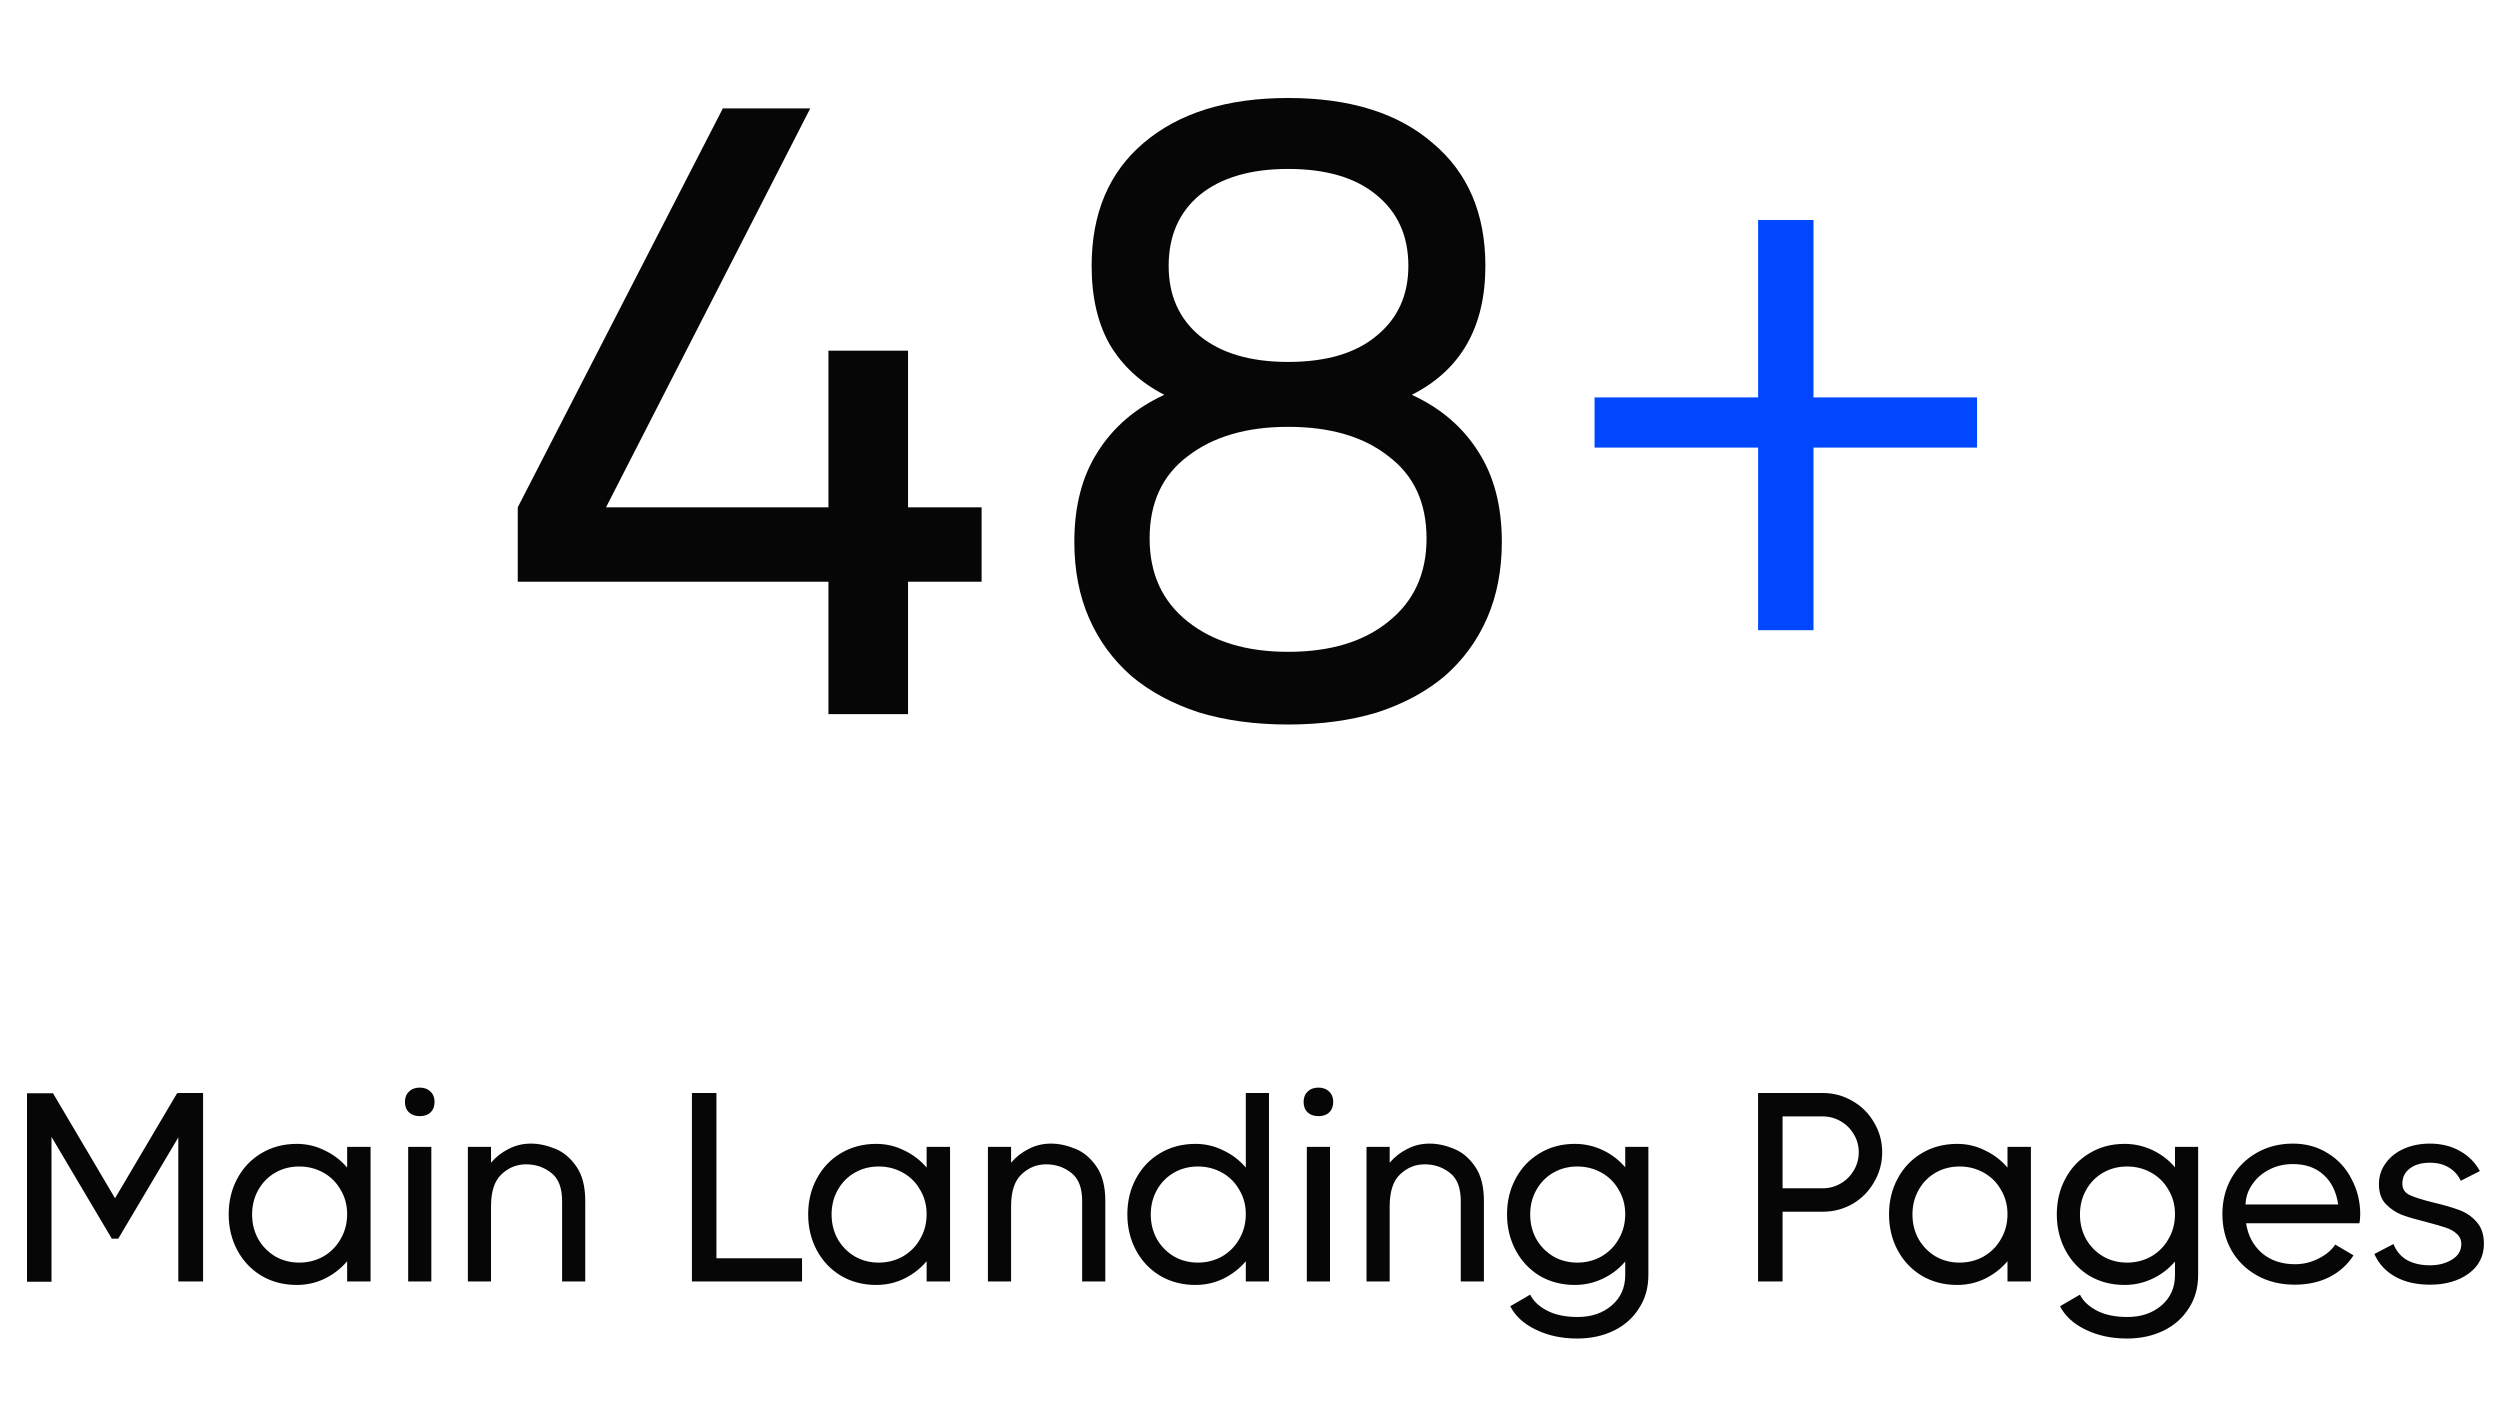
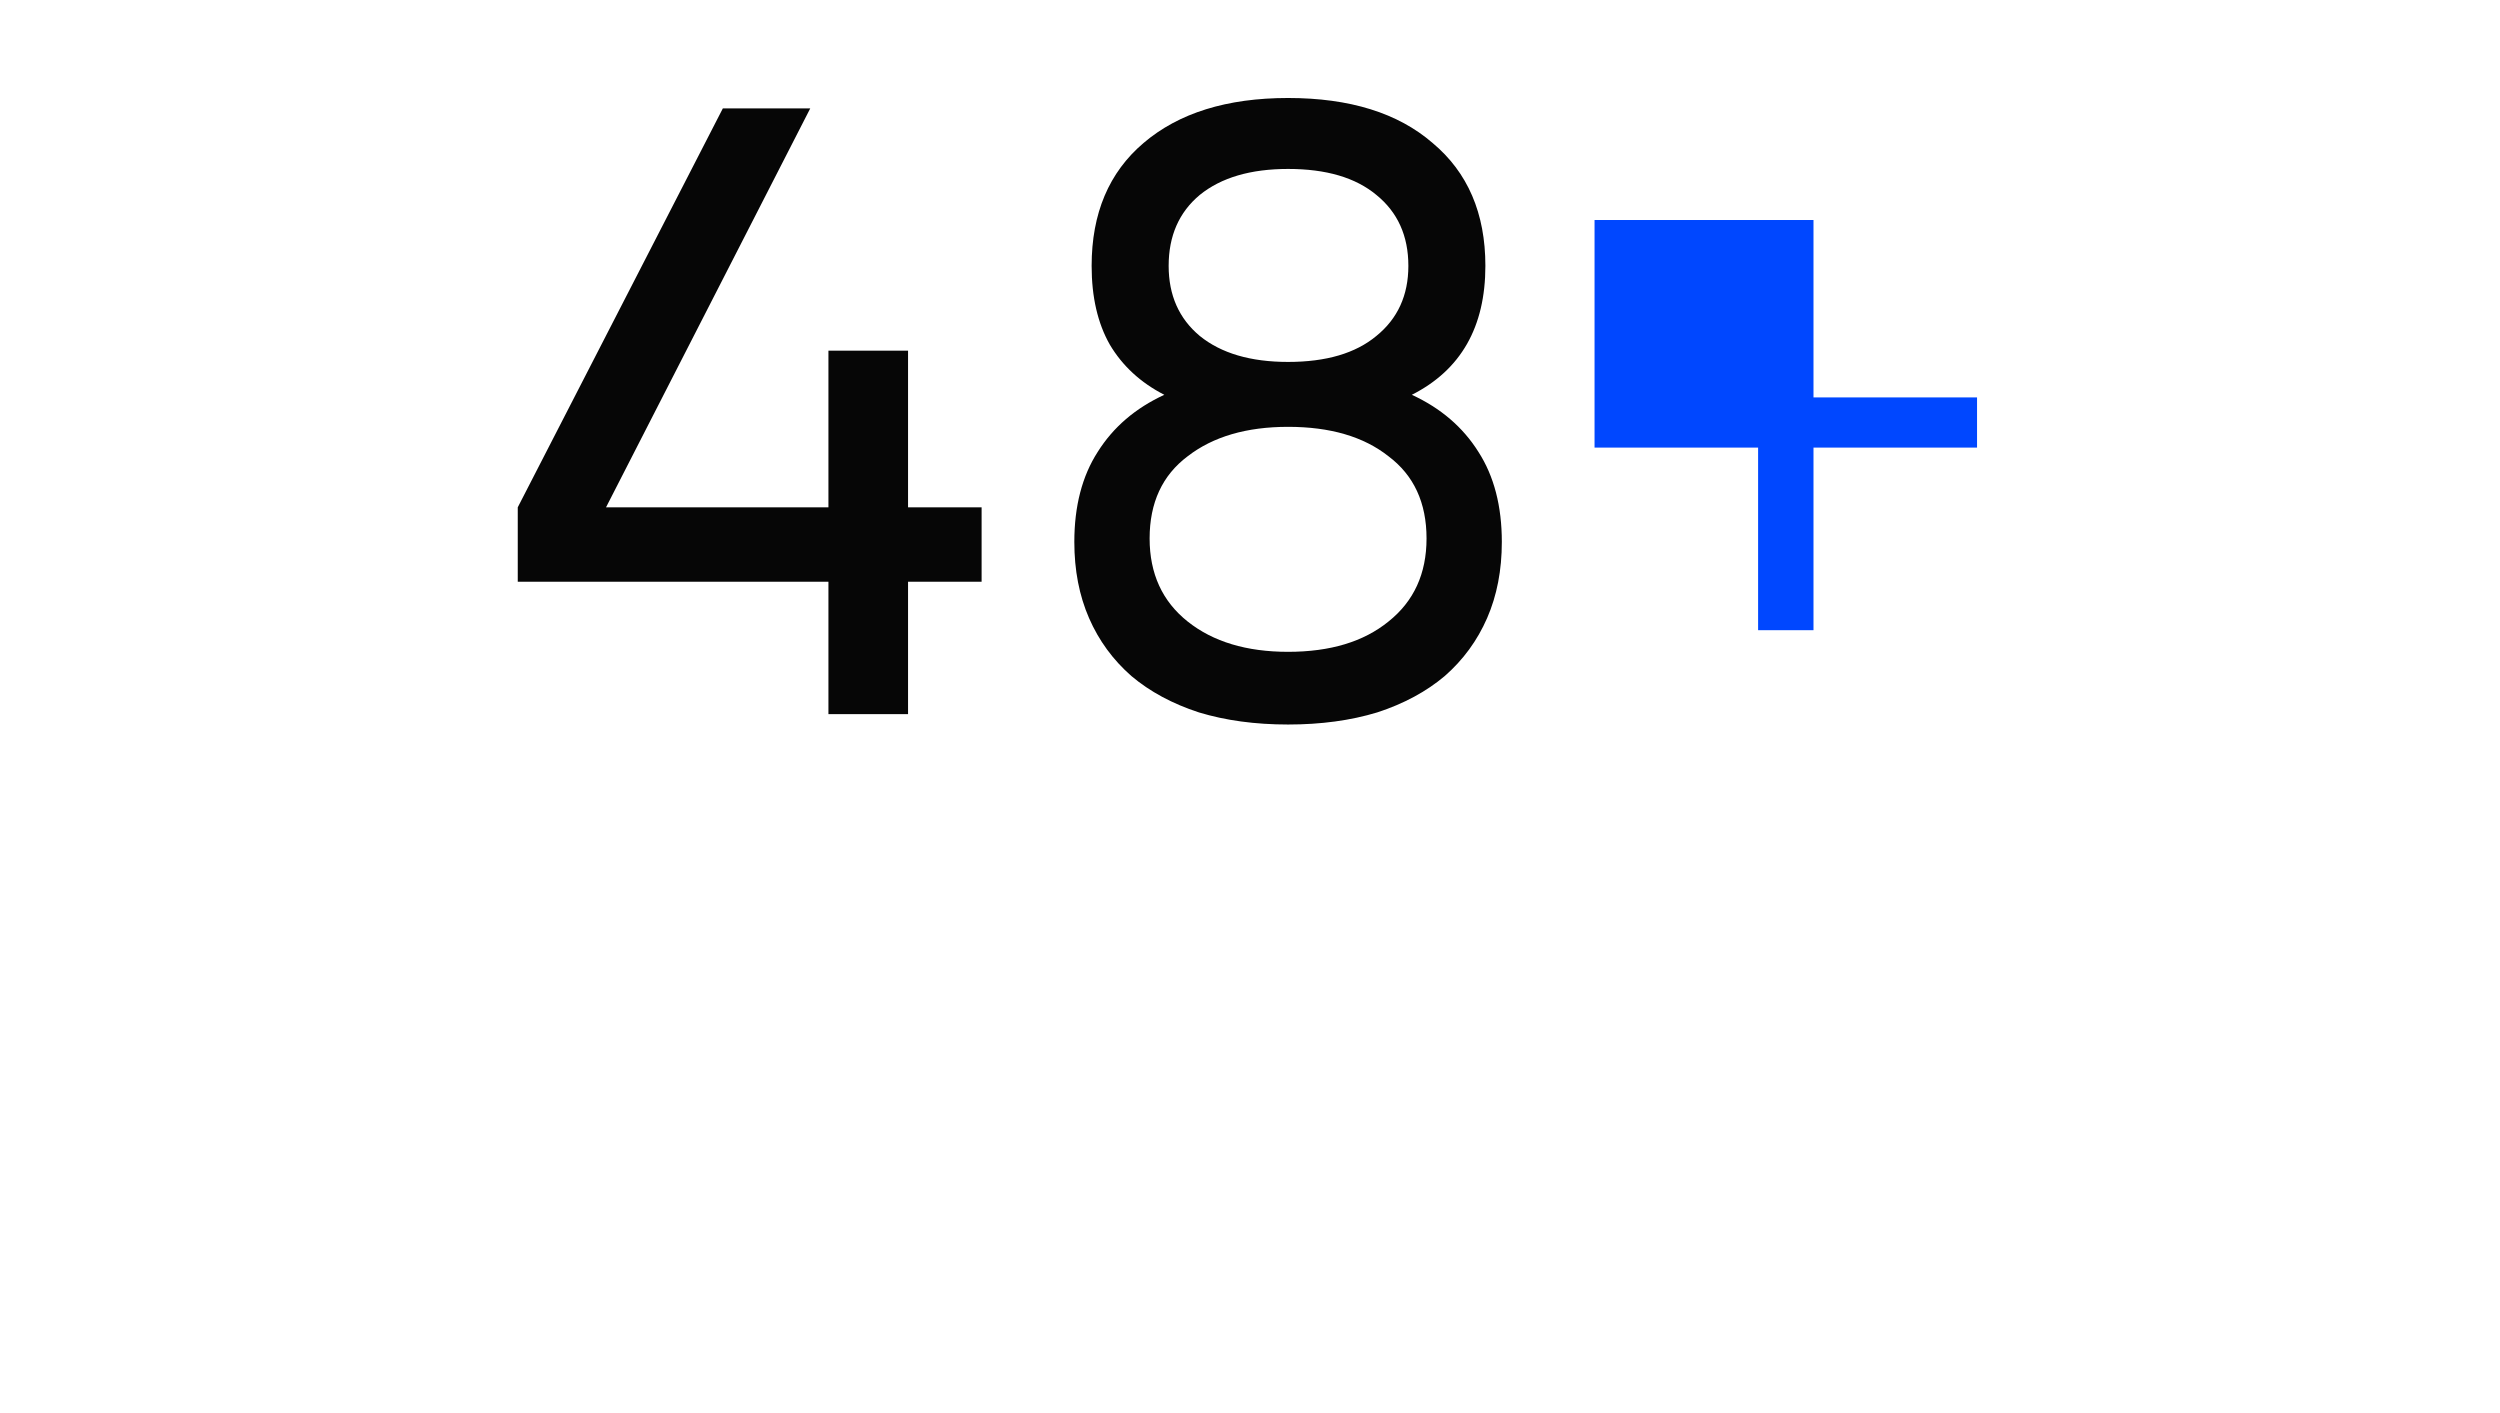
<svg xmlns="http://www.w3.org/2000/svg" width="260" height="147" viewBox="0 0 260 147" fill="none">
-   <path d="M18.544 113.727V113.671H21.12V133.271H18.544V118.291L12.3 128.819H11.628L5.356 118.235V133.299H2.808V113.699H5.356V113.727L5.496 113.671L11.964 124.619L18.432 113.671L18.544 113.727ZM36.103 119.271H38.539V133.271H36.103V131.171C35.45 131.936 34.666 132.543 33.751 132.991C32.855 133.42 31.894 133.635 30.867 133.635C29.505 133.635 28.282 133.317 27.199 132.683C26.117 132.029 25.277 131.143 24.679 130.023C24.082 128.903 23.783 127.661 23.783 126.299C23.783 124.917 24.082 123.676 24.679 122.575C25.277 121.455 26.107 120.577 27.171 119.943C28.254 119.289 29.486 118.963 30.867 118.963C31.894 118.963 32.855 119.187 33.751 119.635C34.666 120.064 35.45 120.661 36.103 121.427V119.271ZM31.119 131.311C32.034 131.311 32.874 131.096 33.639 130.667C34.405 130.219 35.002 129.612 35.431 128.847C35.879 128.081 36.103 127.223 36.103 126.271C36.103 125.337 35.879 124.497 35.431 123.751C35.002 122.985 34.405 122.388 33.639 121.959C32.874 121.529 32.034 121.315 31.119 121.315C30.205 121.315 29.374 121.529 28.627 121.959C27.881 122.388 27.293 122.985 26.863 123.751C26.434 124.516 26.219 125.365 26.219 126.299C26.219 127.251 26.434 128.109 26.863 128.875C27.293 129.621 27.881 130.219 28.627 130.667C29.374 131.096 30.205 131.311 31.119 131.311ZM43.654 116.079C43.188 116.079 42.814 115.948 42.534 115.687C42.254 115.425 42.114 115.061 42.114 114.595C42.114 114.147 42.254 113.792 42.534 113.531C42.814 113.251 43.188 113.111 43.654 113.111C44.121 113.111 44.494 113.251 44.774 113.531C45.054 113.792 45.194 114.147 45.194 114.595C45.194 115.061 45.054 115.425 44.774 115.687C44.513 115.948 44.14 116.079 43.654 116.079ZM42.45 133.271V119.271H44.858V133.271H42.45ZM55.21 118.935C56.031 118.935 56.871 119.112 57.73 119.467C58.589 119.803 59.326 120.419 59.942 121.315C60.558 122.192 60.866 123.387 60.866 124.899V133.271H58.458V124.899C58.458 123.536 58.085 122.565 57.338 121.987C56.591 121.389 55.714 121.091 54.706 121.091C53.735 121.091 52.886 121.436 52.158 122.127C51.43 122.799 51.066 123.909 51.066 125.459V133.271H48.658V119.271H51.066V120.923C51.57 120.325 52.177 119.849 52.886 119.495C53.595 119.121 54.37 118.935 55.21 118.935ZM74.508 113.671V130.863H83.412V133.271H71.96V113.671H74.508ZM96.369 119.271H98.805V133.271H96.369V131.171C95.716 131.936 94.932 132.543 94.017 132.991C93.121 133.42 92.16 133.635 91.133 133.635C89.77 133.635 88.548 133.317 87.465 132.683C86.382 132.029 85.542 131.143 84.945 130.023C84.348 128.903 84.049 127.661 84.049 126.299C84.049 124.917 84.348 123.676 84.945 122.575C85.542 121.455 86.373 120.577 87.437 119.943C88.52 119.289 89.752 118.963 91.133 118.963C92.16 118.963 93.121 119.187 94.017 119.635C94.932 120.064 95.716 120.661 96.369 121.427V119.271ZM91.385 131.311C92.3 131.311 93.14 131.096 93.905 130.667C94.67 130.219 95.268 129.612 95.697 128.847C96.145 128.081 96.369 127.223 96.369 126.271C96.369 125.337 96.145 124.497 95.697 123.751C95.268 122.985 94.67 122.388 93.905 121.959C93.14 121.529 92.3 121.315 91.385 121.315C90.47 121.315 89.64 121.529 88.893 121.959C88.146 122.388 87.558 122.985 87.129 123.751C86.7 124.516 86.485 125.365 86.485 126.299C86.485 127.251 86.7 128.109 87.129 128.875C87.558 129.621 88.146 130.219 88.893 130.667C89.64 131.096 90.47 131.311 91.385 131.311ZM109.296 118.935C110.117 118.935 110.957 119.112 111.816 119.467C112.675 119.803 113.412 120.419 114.028 121.315C114.644 122.192 114.952 123.387 114.952 124.899V133.271H112.544V124.899C112.544 123.536 112.171 122.565 111.424 121.987C110.677 121.389 109.8 121.091 108.792 121.091C107.821 121.091 106.972 121.436 106.244 122.127C105.516 122.799 105.152 123.909 105.152 125.459V133.271H102.744V119.271H105.152V120.923C105.656 120.325 106.263 119.849 106.972 119.495C107.681 119.121 108.456 118.935 109.296 118.935ZM129.564 113.671H131.972V133.271H129.564V131.171C128.911 131.936 128.127 132.543 127.212 132.991C126.316 133.42 125.355 133.635 124.328 133.635C122.966 133.635 121.743 133.317 120.66 132.683C119.578 132.029 118.738 131.143 118.14 130.023C117.543 128.903 117.244 127.661 117.244 126.299C117.244 124.917 117.543 123.676 118.14 122.575C118.738 121.455 119.568 120.577 120.632 119.943C121.715 119.289 122.947 118.963 124.328 118.963C125.355 118.963 126.316 119.187 127.212 119.635C128.127 120.064 128.911 120.661 129.564 121.427V113.671ZM124.58 131.311C125.495 131.311 126.335 131.096 127.1 130.667C127.866 130.219 128.463 129.612 128.892 128.847C129.34 128.081 129.564 127.223 129.564 126.271C129.564 125.337 129.34 124.497 128.892 123.751C128.463 122.985 127.866 122.388 127.1 121.959C126.335 121.529 125.495 121.315 124.58 121.315C123.666 121.315 122.835 121.529 122.088 121.959C121.342 122.388 120.754 122.985 120.324 123.751C119.895 124.516 119.68 125.365 119.68 126.299C119.68 127.251 119.895 128.109 120.324 128.875C120.754 129.621 121.342 130.219 122.088 130.667C122.835 131.096 123.666 131.311 124.58 131.311ZM137.115 116.079C136.649 116.079 136.275 115.948 135.995 115.687C135.715 115.425 135.575 115.061 135.575 114.595C135.575 114.147 135.715 113.792 135.995 113.531C136.275 113.251 136.649 113.111 137.115 113.111C137.582 113.111 137.955 113.251 138.235 113.531C138.515 113.792 138.655 114.147 138.655 114.595C138.655 115.061 138.515 115.425 138.235 115.687C137.974 115.948 137.601 116.079 137.115 116.079ZM135.911 133.271V119.271H138.319V133.271H135.911ZM148.671 118.935C149.492 118.935 150.332 119.112 151.191 119.467C152.05 119.803 152.787 120.419 153.403 121.315C154.019 122.192 154.327 123.387 154.327 124.899V133.271H151.919V124.899C151.919 123.536 151.546 122.565 150.799 121.987C150.052 121.389 149.175 121.091 148.167 121.091C147.196 121.091 146.347 121.436 145.619 122.127C144.891 122.799 144.527 123.909 144.527 125.459V133.271H142.119V119.271H144.527V120.923C145.031 120.325 145.638 119.849 146.347 119.495C147.056 119.121 147.831 118.935 148.671 118.935ZM169.023 119.271H171.431V132.599C171.431 133.924 171.105 135.081 170.451 136.071C169.817 137.079 168.939 137.853 167.819 138.395C166.699 138.936 165.439 139.207 164.039 139.207C162.415 139.207 160.978 138.899 159.727 138.283C158.477 137.685 157.59 136.873 157.067 135.847L159.139 134.643C159.457 135.296 160.035 135.847 160.875 136.295C161.734 136.743 162.798 136.967 164.067 136.967C165.505 136.967 166.69 136.565 167.623 135.763C168.557 134.96 169.023 133.905 169.023 132.599V131.199C168.37 131.964 167.586 132.561 166.671 132.991C165.757 133.42 164.795 133.635 163.787 133.635C162.425 133.635 161.202 133.317 160.119 132.683C159.055 132.029 158.225 131.143 157.627 130.023C157.03 128.903 156.731 127.661 156.731 126.299C156.731 124.917 157.03 123.676 157.627 122.575C158.225 121.455 159.055 120.577 160.119 119.943C161.183 119.289 162.406 118.963 163.787 118.963C164.795 118.963 165.757 119.177 166.671 119.607C167.586 120.036 168.37 120.633 169.023 121.399V119.271ZM164.039 131.311C164.954 131.311 165.794 131.096 166.559 130.667C167.325 130.219 167.922 129.612 168.351 128.847C168.799 128.081 169.023 127.223 169.023 126.271C169.023 125.337 168.799 124.497 168.351 123.751C167.922 122.985 167.325 122.388 166.559 121.959C165.794 121.529 164.954 121.315 164.039 121.315C163.125 121.315 162.294 121.529 161.547 121.959C160.801 122.388 160.213 122.985 159.783 123.751C159.354 124.516 159.139 125.365 159.139 126.299C159.139 127.251 159.354 128.109 159.783 128.875C160.213 129.621 160.801 130.219 161.547 130.667C162.294 131.096 163.125 131.311 164.039 131.311ZM189.559 113.671C190.679 113.671 191.715 113.951 192.667 114.511C193.619 115.052 194.366 115.799 194.907 116.751C195.467 117.684 195.747 118.711 195.747 119.831C195.747 120.951 195.467 121.987 194.907 122.939C194.366 123.891 193.619 124.647 192.667 125.207C191.715 125.748 190.679 126.019 189.559 126.019H185.387V133.271H182.839V113.671H189.559ZM189.559 123.583C190.231 123.583 190.856 123.415 191.435 123.079C192.014 122.743 192.471 122.285 192.807 121.707C193.143 121.128 193.311 120.503 193.311 119.831C193.311 119.159 193.143 118.543 192.807 117.983C192.471 117.404 192.014 116.947 191.435 116.611C190.856 116.275 190.231 116.107 189.559 116.107H185.387V123.583H189.559ZM208.779 119.271H211.215V133.271H208.779V131.171C208.126 131.936 207.342 132.543 206.427 132.991C205.531 133.42 204.57 133.635 203.543 133.635C202.181 133.635 200.958 133.317 199.875 132.683C198.793 132.029 197.953 131.143 197.355 130.023C196.758 128.903 196.459 127.661 196.459 126.299C196.459 124.917 196.758 123.676 197.355 122.575C197.953 121.455 198.783 120.577 199.847 119.943C200.93 119.289 202.162 118.963 203.543 118.963C204.57 118.963 205.531 119.187 206.427 119.635C207.342 120.064 208.126 120.661 208.779 121.427V119.271ZM203.795 131.311C204.71 131.311 205.55 131.096 206.315 130.667C207.081 130.219 207.678 129.612 208.107 128.847C208.555 128.081 208.779 127.223 208.779 126.271C208.779 125.337 208.555 124.497 208.107 123.751C207.678 122.985 207.081 122.388 206.315 121.959C205.55 121.529 204.71 121.315 203.795 121.315C202.881 121.315 202.05 121.529 201.303 121.959C200.557 122.388 199.969 122.985 199.539 123.751C199.11 124.516 198.895 125.365 198.895 126.299C198.895 127.251 199.11 128.109 199.539 128.875C199.969 129.621 200.557 130.219 201.303 130.667C202.05 131.096 202.881 131.311 203.795 131.311ZM226.199 119.271H228.607V132.599C228.607 133.924 228.28 135.081 227.627 136.071C226.992 137.079 226.115 137.853 224.995 138.395C223.875 138.936 222.615 139.207 221.215 139.207C219.591 139.207 218.154 138.899 216.903 138.283C215.652 137.685 214.766 136.873 214.243 135.847L216.315 134.643C216.632 135.296 217.211 135.847 218.051 136.295C218.91 136.743 219.974 136.967 221.243 136.967C222.68 136.967 223.866 136.565 224.799 135.763C225.732 134.96 226.199 133.905 226.199 132.599V131.199C225.546 131.964 224.762 132.561 223.847 132.991C222.932 133.42 221.971 133.635 220.963 133.635C219.6 133.635 218.378 133.317 217.295 132.683C216.231 132.029 215.4 131.143 214.803 130.023C214.206 128.903 213.907 127.661 213.907 126.299C213.907 124.917 214.206 123.676 214.803 122.575C215.4 121.455 216.231 120.577 217.295 119.943C218.359 119.289 219.582 118.963 220.963 118.963C221.971 118.963 222.932 119.177 223.847 119.607C224.762 120.036 225.546 120.633 226.199 121.399V119.271ZM221.215 131.311C222.13 131.311 222.97 131.096 223.735 130.667C224.5 130.219 225.098 129.612 225.527 128.847C225.975 128.081 226.199 127.223 226.199 126.271C226.199 125.337 225.975 124.497 225.527 123.751C225.098 122.985 224.5 122.388 223.735 121.959C222.97 121.529 222.13 121.315 221.215 121.315C220.3 121.315 219.47 121.529 218.723 121.959C217.976 122.388 217.388 122.985 216.959 123.751C216.53 124.516 216.315 125.365 216.315 126.299C216.315 127.251 216.53 128.109 216.959 128.875C217.388 129.621 217.976 130.219 218.723 130.667C219.47 131.096 220.3 131.311 221.215 131.311ZM238.465 118.935C239.828 118.935 241.041 119.271 242.105 119.943C243.169 120.596 243.99 121.492 244.569 122.631C245.166 123.751 245.465 124.973 245.465 126.299C245.465 126.448 245.456 126.616 245.437 126.803C245.418 126.971 245.4 127.111 245.381 127.223H233.593C233.78 128.473 234.321 129.5 235.217 130.303C236.132 131.087 237.289 131.479 238.689 131.479C239.548 131.479 240.36 131.283 241.125 130.891C241.909 130.499 242.488 130.013 242.861 129.435L244.765 130.555C244.149 131.525 243.309 132.281 242.245 132.823C241.2 133.345 240.005 133.607 238.661 133.607C237.186 133.607 235.88 133.289 234.741 132.655C233.602 132.02 232.716 131.152 232.081 130.051C231.446 128.931 231.129 127.671 231.129 126.271C231.129 124.889 231.437 123.648 232.053 122.547C232.688 121.427 233.556 120.549 234.657 119.915C235.777 119.261 237.046 118.935 238.465 118.935ZM243.169 125.263C242.982 123.956 242.478 122.929 241.657 122.183C240.836 121.436 239.772 121.063 238.465 121.063C237.55 121.063 236.72 121.259 235.973 121.651C235.226 122.043 234.638 122.565 234.209 123.219C233.78 123.853 233.556 124.535 233.537 125.263H243.169ZM249.844 123.107C249.844 123.648 250.096 124.04 250.6 124.283C251.122 124.525 251.953 124.787 253.092 125.067C254.193 125.328 255.089 125.589 255.78 125.851C256.489 126.112 257.086 126.523 257.572 127.083C258.076 127.643 258.328 128.399 258.328 129.351C258.328 130.639 257.796 131.675 256.732 132.459C255.668 133.224 254.333 133.607 252.728 133.607C251.29 133.607 250.077 133.327 249.088 132.767C248.098 132.207 247.38 131.423 246.932 130.415L248.92 129.379C249.218 130.125 249.694 130.685 250.348 131.059C251.001 131.413 251.794 131.591 252.728 131.591C253.605 131.591 254.361 131.395 254.996 131.003C255.649 130.611 255.976 130.069 255.976 129.379C255.976 128.949 255.817 128.595 255.5 128.315C255.201 128.035 254.818 127.82 254.352 127.671C253.904 127.521 253.26 127.335 252.42 127.111C251.356 126.849 250.488 126.597 249.816 126.355C249.162 126.093 248.593 125.711 248.108 125.207C247.641 124.703 247.408 124.021 247.408 123.163C247.408 122.341 247.641 121.613 248.108 120.979C248.574 120.325 249.209 119.821 250.012 119.467C250.814 119.112 251.71 118.935 252.7 118.935C253.876 118.935 254.912 119.187 255.808 119.691C256.722 120.195 257.422 120.895 257.908 121.791L255.92 122.799C255.64 122.201 255.229 121.744 254.688 121.427C254.146 121.091 253.484 120.923 252.7 120.923C251.822 120.923 251.122 121.128 250.6 121.539C250.096 121.931 249.844 122.453 249.844 123.107Z" fill="#060606" />
  <path d="M86.157 60.501H53.847V52.761L75.177 11.271H84.267L63.027 52.761H86.157V36.471H94.437V52.761H102.087V60.501H94.437V74.27H86.157V60.501ZM133.96 75.35C130.54 75.35 127.45 74.93 124.69 74.091C121.93 73.191 119.59 71.93 117.67 70.311C115.75 68.63 114.28 66.621 113.26 64.281C112.24 61.941 111.73 59.3 111.73 56.361C111.73 52.641 112.54 49.52 114.16 47.001C115.78 44.42 118.09 42.441 121.09 41.06C118.63 39.8 116.74 38.06 115.42 35.84C114.16 33.62 113.53 30.89 113.53 27.651C113.53 22.191 115.33 17.93 118.93 14.87C122.59 11.751 127.6 10.191 133.96 10.191C140.38 10.191 145.39 11.751 148.99 14.87C152.65 17.93 154.48 22.191 154.48 27.651C154.48 34.011 151.93 38.48 146.83 41.06C149.83 42.441 152.14 44.42 153.76 47.001C155.38 49.52 156.19 52.641 156.19 56.361C156.19 59.3 155.68 61.941 154.66 64.281C153.64 66.621 152.17 68.63 150.25 70.311C148.33 71.93 145.99 73.191 143.23 74.091C140.47 74.93 137.38 75.35 133.96 75.35ZM133.96 17.57C130.06 17.57 127 18.471 124.78 20.27C122.62 22.07 121.54 24.53 121.54 27.651C121.54 30.71 122.62 33.141 124.78 34.941C127 36.74 130.06 37.641 133.96 37.641C137.92 37.641 140.98 36.74 143.14 34.941C145.36 33.141 146.47 30.71 146.47 27.651C146.47 24.53 145.36 22.07 143.14 20.27C140.98 18.471 137.92 17.57 133.96 17.57ZM133.96 44.391C129.64 44.391 126.16 45.41 123.52 47.45C120.88 49.431 119.56 52.281 119.56 56.001C119.56 59.66 120.88 62.541 123.52 64.641C126.16 66.74 129.64 67.79 133.96 67.79C138.34 67.79 141.82 66.74 144.4 64.641C147.04 62.541 148.36 59.66 148.36 56.001C148.36 52.281 147.04 49.431 144.4 47.45C141.82 45.41 138.34 44.391 133.96 44.391Z" fill="#060606" />
-   <path d="M188.603 46.55V65.54H182.843V46.55H165.833V41.331H182.843V22.881H188.603V41.331H205.613V46.55H188.603Z" fill="#0047FF" />
+   <path d="M188.603 46.55V65.54H182.843V46.55H165.833V41.331V22.881H188.603V41.331H205.613V46.55H188.603Z" fill="#0047FF" />
</svg>